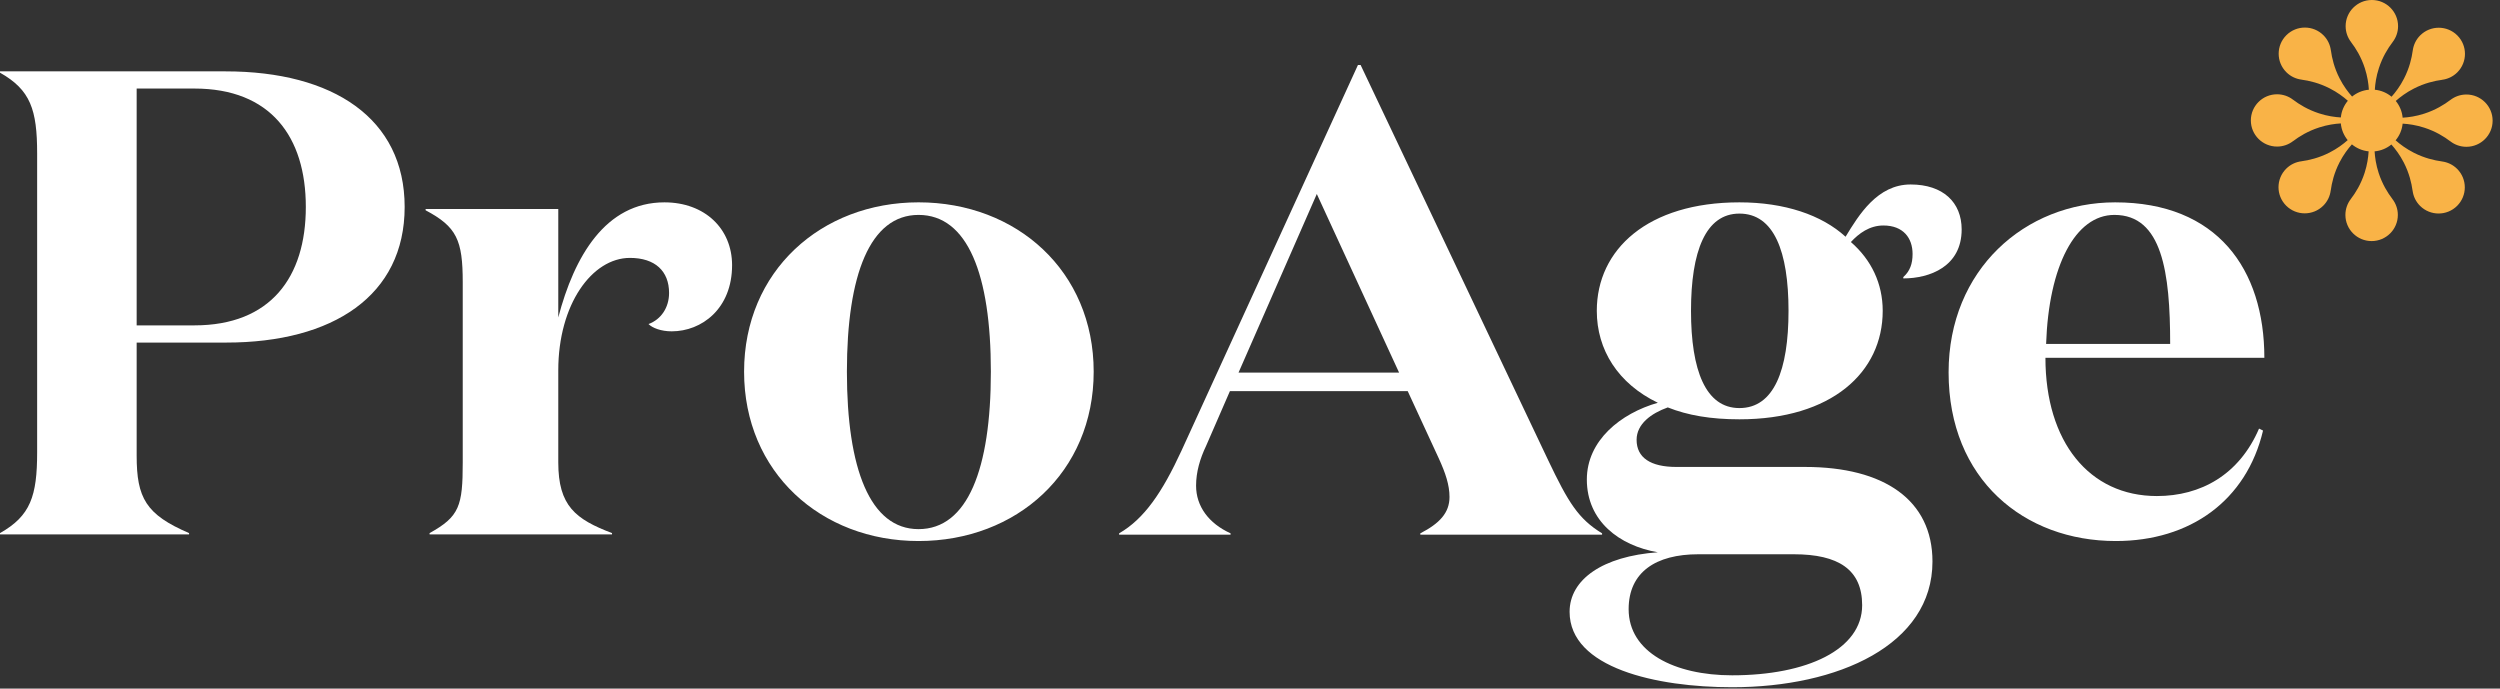
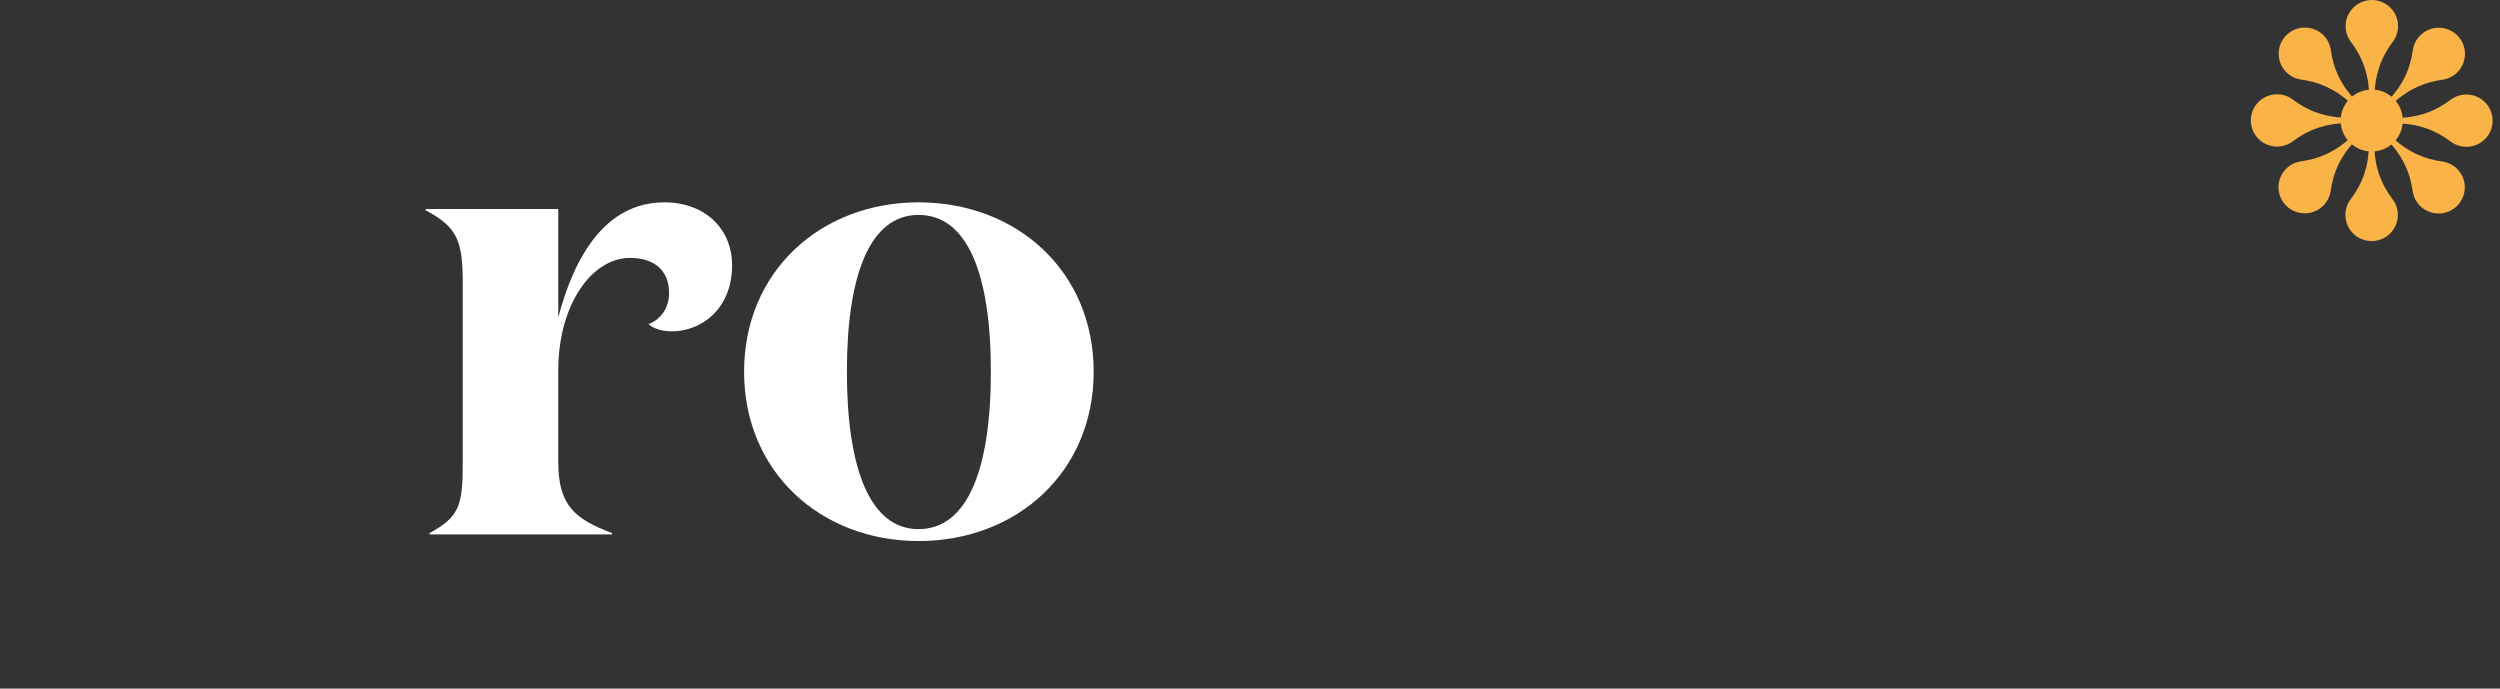
<svg xmlns="http://www.w3.org/2000/svg" width="167" height="46" viewBox="0 0 167 46" fill="none">
  <rect x="0" y="0" width="167" height="46" fill="#333333" stroke="none" />
-   <path d="M82.734 24.89H93.459L87.963 12.959L82.734 24.89ZM82.203 35.716H74.757V35.627C76.442 34.655 77.638 32.888 78.924 30.104L90.711 4.341H90.889L103.429 30.766C104.759 33.55 105.424 34.655 107.019 35.627V35.716H94.877V35.627C96.162 34.965 96.827 34.258 96.827 33.197C96.827 32.402 96.561 31.606 96.117 30.634L94.034 26.126H82.159L80.563 29.795C80.164 30.634 79.898 31.518 79.898 32.446C79.898 33.815 80.74 34.965 82.203 35.627L82.203 35.716Z" fill="white" />
-   <path d="M12.984 21.735C18.081 21.735 20.429 18.509 20.429 13.825C20.429 9.141 18.081 5.915 12.984 5.915H9.129V21.735H12.984ZM9.129 22.884V30.441C9.129 33.268 9.749 34.374 12.63 35.611V35.699H0V35.611C2.038 34.462 2.481 33.136 2.481 30.22V10.246C2.481 7.329 2.038 6.004 0 4.855V4.767H15.066C22.245 4.767 27.031 7.904 27.031 13.825C27.031 19.747 22.245 22.884 15.111 22.884H9.129Z" fill="white" />
  <path d="M44.694 19.57C44.694 18.112 43.763 17.228 42.079 17.228C39.553 17.228 37.293 20.322 37.293 24.74V30.883C37.293 33.799 38.445 34.683 40.883 35.611V35.699H28.696V35.611C30.691 34.506 30.911 33.799 30.911 30.883V18.863C30.911 16.035 30.513 15.152 28.431 14.047V13.959H37.293V21.205C38.356 17.14 40.439 13.517 44.384 13.517C47.087 13.517 48.903 15.284 48.903 17.714C48.903 20.631 46.865 22.133 44.871 22.133C44.162 22.133 43.586 21.912 43.32 21.647C44.162 21.338 44.694 20.543 44.694 19.57Z" fill="white" />
  <path d="M66.19 24.829C66.19 18.333 64.639 14.356 61.359 14.356C58.125 14.356 56.573 18.333 56.573 24.829C56.573 31.324 58.125 35.346 61.359 35.346C64.639 35.346 66.19 31.324 66.19 24.829ZM49.705 24.829C49.705 18.112 54.845 13.516 61.359 13.516C67.918 13.516 73.058 18.112 73.058 24.829C73.058 31.545 67.918 36.141 61.359 36.141C54.845 36.141 49.705 31.545 49.705 24.829Z" fill="white" />
-   <path d="M112.959 20.763C112.959 24.74 113.934 27.259 116.193 27.259C118.498 27.259 119.473 24.74 119.473 20.763C119.473 16.786 118.498 14.268 116.193 14.268C113.934 14.268 112.959 16.786 112.959 20.763ZM124.392 40.428C124.392 38.042 122.797 37.025 119.827 37.025H113.446C110.61 37.025 108.793 38.218 108.793 40.693C108.793 43.565 111.851 45.111 115.706 45.111C120.714 45.111 124.392 43.388 124.392 40.428ZM115.706 45.907C110.654 45.907 104.849 44.626 104.849 40.87C104.849 38.704 107.065 37.158 110.743 36.892C108.173 36.45 106.001 34.815 106.001 32.032C106.001 29.424 108.261 27.613 110.743 26.905C108.084 25.624 106.666 23.37 106.666 20.763C106.666 16.654 110.078 13.517 116.193 13.517C119.207 13.517 121.689 14.356 123.284 15.814C124.17 14.356 125.411 12.323 127.627 12.323C129.798 12.323 131.039 13.517 131.039 15.328C131.039 17.803 128.912 18.598 127.14 18.598V18.509C127.583 18.112 127.76 17.626 127.76 16.963C127.76 15.903 127.14 15.063 125.81 15.063C124.879 15.063 124.17 15.594 123.639 16.168C125.012 17.361 125.765 18.951 125.765 20.763C125.765 24.873 122.354 28.01 116.193 28.01C114.288 28.01 112.737 27.745 111.407 27.215C110.299 27.613 109.325 28.32 109.325 29.38C109.325 30.573 110.256 31.192 111.984 31.192H120.581C125.854 31.192 129.089 33.401 129.089 37.511C129.089 43.079 122.797 45.907 115.706 45.907Z" fill="white" />
-   <path d="M144.967 22.973C144.967 18.201 144.434 14.356 141.244 14.356C138.629 14.356 136.857 17.759 136.68 22.973H144.967ZM151.259 23.901H136.635C136.635 29.513 139.56 33.136 144.08 33.136C147.005 33.136 149.575 31.722 150.904 28.63L151.171 28.762C150.063 33.446 146.295 36.141 141.333 36.141C135.217 36.141 130.166 32.032 130.166 24.873C130.166 18.023 135.262 13.517 141.289 13.517C148.113 13.517 151.259 17.98 151.259 23.901Z" fill="white" />
  <path d="M164.755 6.313C164.349 6.313 163.976 6.452 163.679 6.683V6.681C163.275 6.988 162.698 7.347 161.943 7.591C161.39 7.77 160.894 7.838 160.497 7.861C160.457 7.439 160.292 7.053 160.037 6.743C160.335 6.48 160.734 6.177 161.252 5.913C161.959 5.553 162.621 5.4 163.125 5.333L163.124 5.331C163.498 5.285 163.86 5.121 164.147 4.835C164.831 4.152 164.831 3.046 164.147 2.364C163.463 1.682 162.353 1.682 161.669 2.364C161.382 2.65 161.218 3.012 161.171 3.384L161.17 3.383C161.102 3.885 160.948 4.545 160.587 5.25C160.324 5.766 160.02 6.164 159.756 6.461C159.447 6.204 159.062 6.036 158.638 5.994C158.662 5.598 158.73 5.102 158.91 4.551C159.155 3.798 159.514 3.223 159.822 2.82H159.82C160.052 2.524 160.191 2.152 160.191 1.747C160.191 0.783 159.407 0 158.439 0C157.472 0 156.688 0.783 156.688 1.747C156.688 2.152 156.827 2.524 157.059 2.82H157.056C157.365 3.223 157.724 3.798 157.969 4.551C158.148 5.102 158.217 5.597 158.24 5.993C157.817 6.032 157.43 6.197 157.119 6.451C156.854 6.154 156.551 5.756 156.287 5.24C155.926 4.535 155.772 3.875 155.705 3.372L155.703 3.374C155.657 3.001 155.491 2.639 155.204 2.353C154.52 1.671 153.412 1.671 152.728 2.353C152.044 3.035 152.044 4.142 152.728 4.824C153.015 5.11 153.376 5.274 153.75 5.32L153.749 5.322C154.253 5.389 154.914 5.543 155.622 5.903C156.139 6.166 156.539 6.468 156.836 6.731C156.579 7.04 156.409 7.424 156.368 7.846C155.971 7.822 155.474 7.755 154.921 7.575C154.166 7.331 153.589 6.973 153.185 6.666V6.668C152.888 6.437 152.514 6.298 152.109 6.298C151.141 6.298 150.357 7.08 150.357 8.045C150.357 9.009 151.141 9.791 152.109 9.791C152.514 9.791 152.888 9.652 153.185 9.421V9.424C153.589 9.116 154.166 8.758 154.921 8.514C155.473 8.335 155.97 8.267 156.367 8.244C156.406 8.666 156.572 9.051 156.826 9.361C156.529 9.625 156.129 9.928 155.611 10.191C154.904 10.551 154.242 10.704 153.738 10.772L153.739 10.773C153.365 10.819 153.004 10.984 152.717 11.27C152.033 11.953 152.033 13.058 152.717 13.74C153.401 14.422 154.51 14.422 155.194 13.74C155.481 13.454 155.646 13.093 155.692 12.721L155.694 12.722C155.762 12.22 155.915 11.559 156.276 10.854C156.54 10.338 156.843 9.94 157.107 9.644C157.417 9.9 157.802 10.069 158.225 10.11C158.201 10.506 158.133 11.002 157.954 11.553C157.709 12.306 157.35 12.882 157.041 13.284H157.043C156.812 13.581 156.673 13.953 156.673 14.357C156.673 15.322 157.457 16.104 158.424 16.104C159.392 16.104 160.176 15.322 160.176 14.357C160.176 13.953 160.037 13.581 159.805 13.284H159.807C159.499 12.882 159.139 12.306 158.894 11.553C158.715 11.002 158.647 10.507 158.623 10.111C159.047 10.073 159.433 9.908 159.745 9.653C160.009 9.95 160.312 10.348 160.577 10.864C160.938 11.57 161.091 12.23 161.159 12.733L161.161 12.731C161.207 13.104 161.372 13.465 161.659 13.751C162.343 14.433 163.452 14.433 164.136 13.751C164.82 13.069 164.82 11.963 164.136 11.281C163.849 10.995 163.487 10.83 163.113 10.784L163.114 10.782C162.61 10.715 161.949 10.562 161.242 10.202C160.724 9.938 160.325 9.637 160.027 9.374C160.285 9.065 160.454 8.68 160.496 8.259C160.893 8.282 161.39 8.35 161.943 8.529C162.698 8.773 163.275 9.131 163.679 9.439V9.437C163.976 9.668 164.349 9.806 164.755 9.806C165.722 9.806 166.507 9.025 166.507 8.06C166.507 7.095 165.722 6.313 164.755 6.313Z" fill="#F9B347" />
</svg>